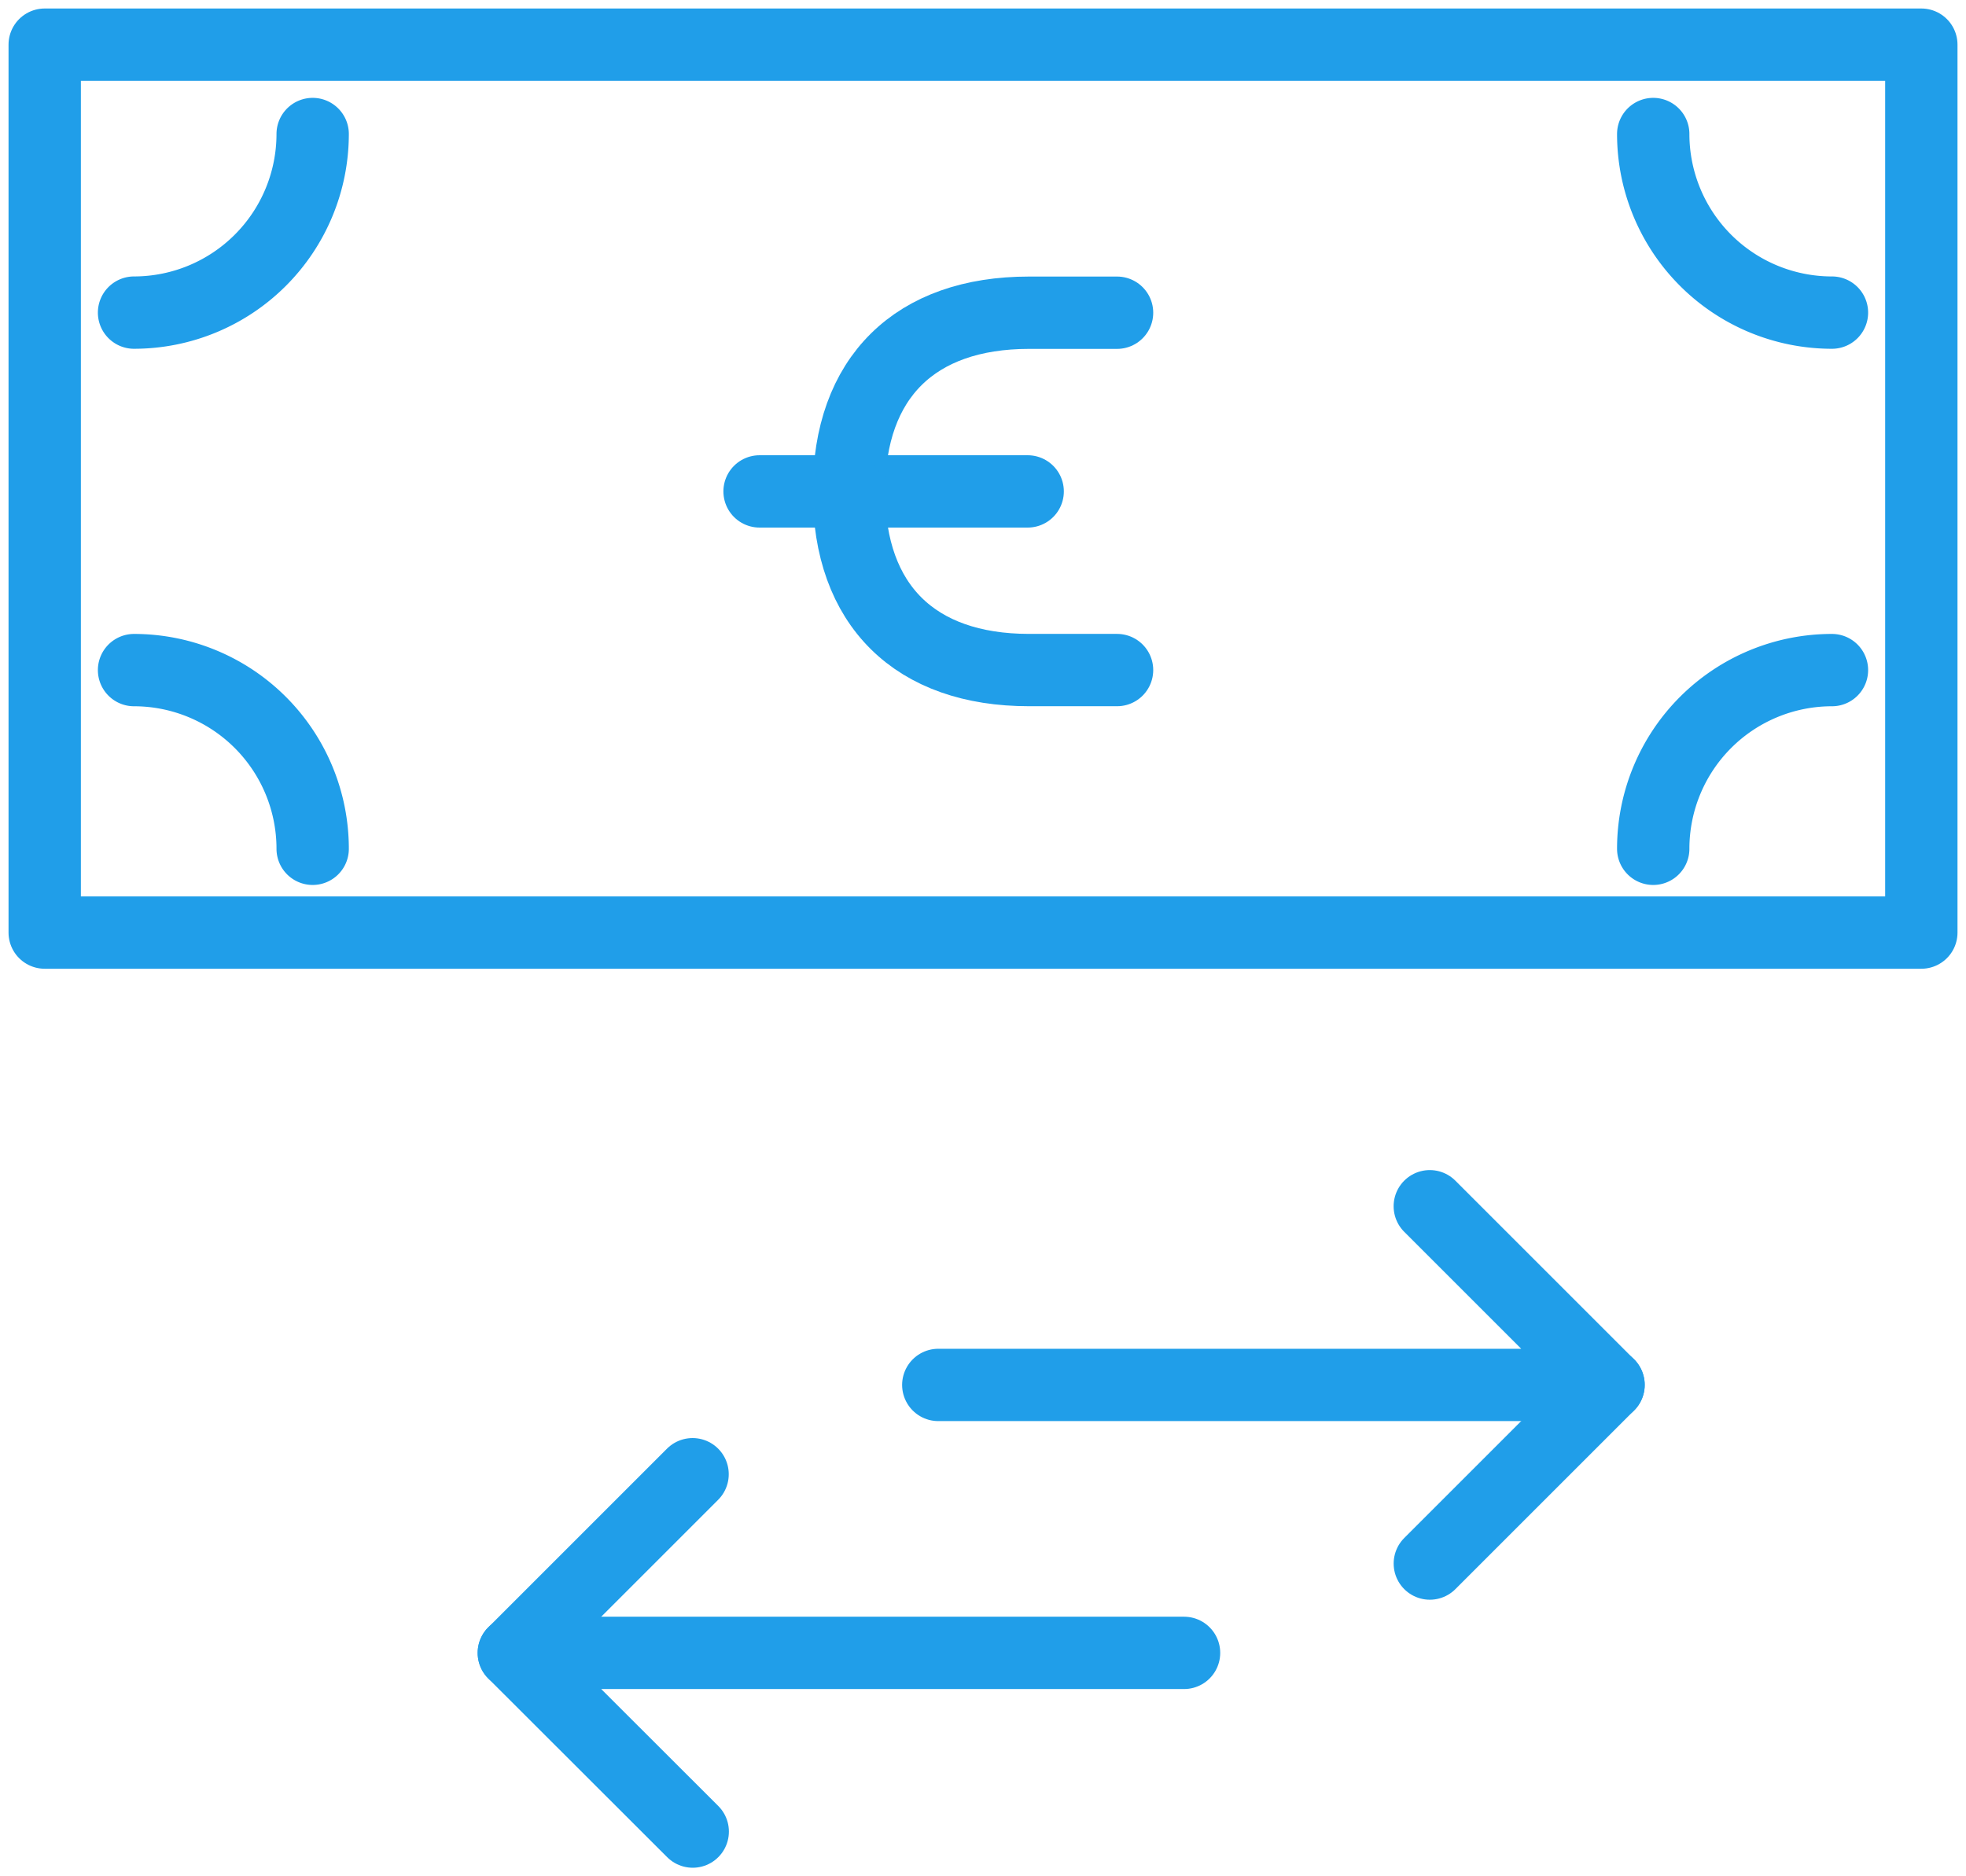
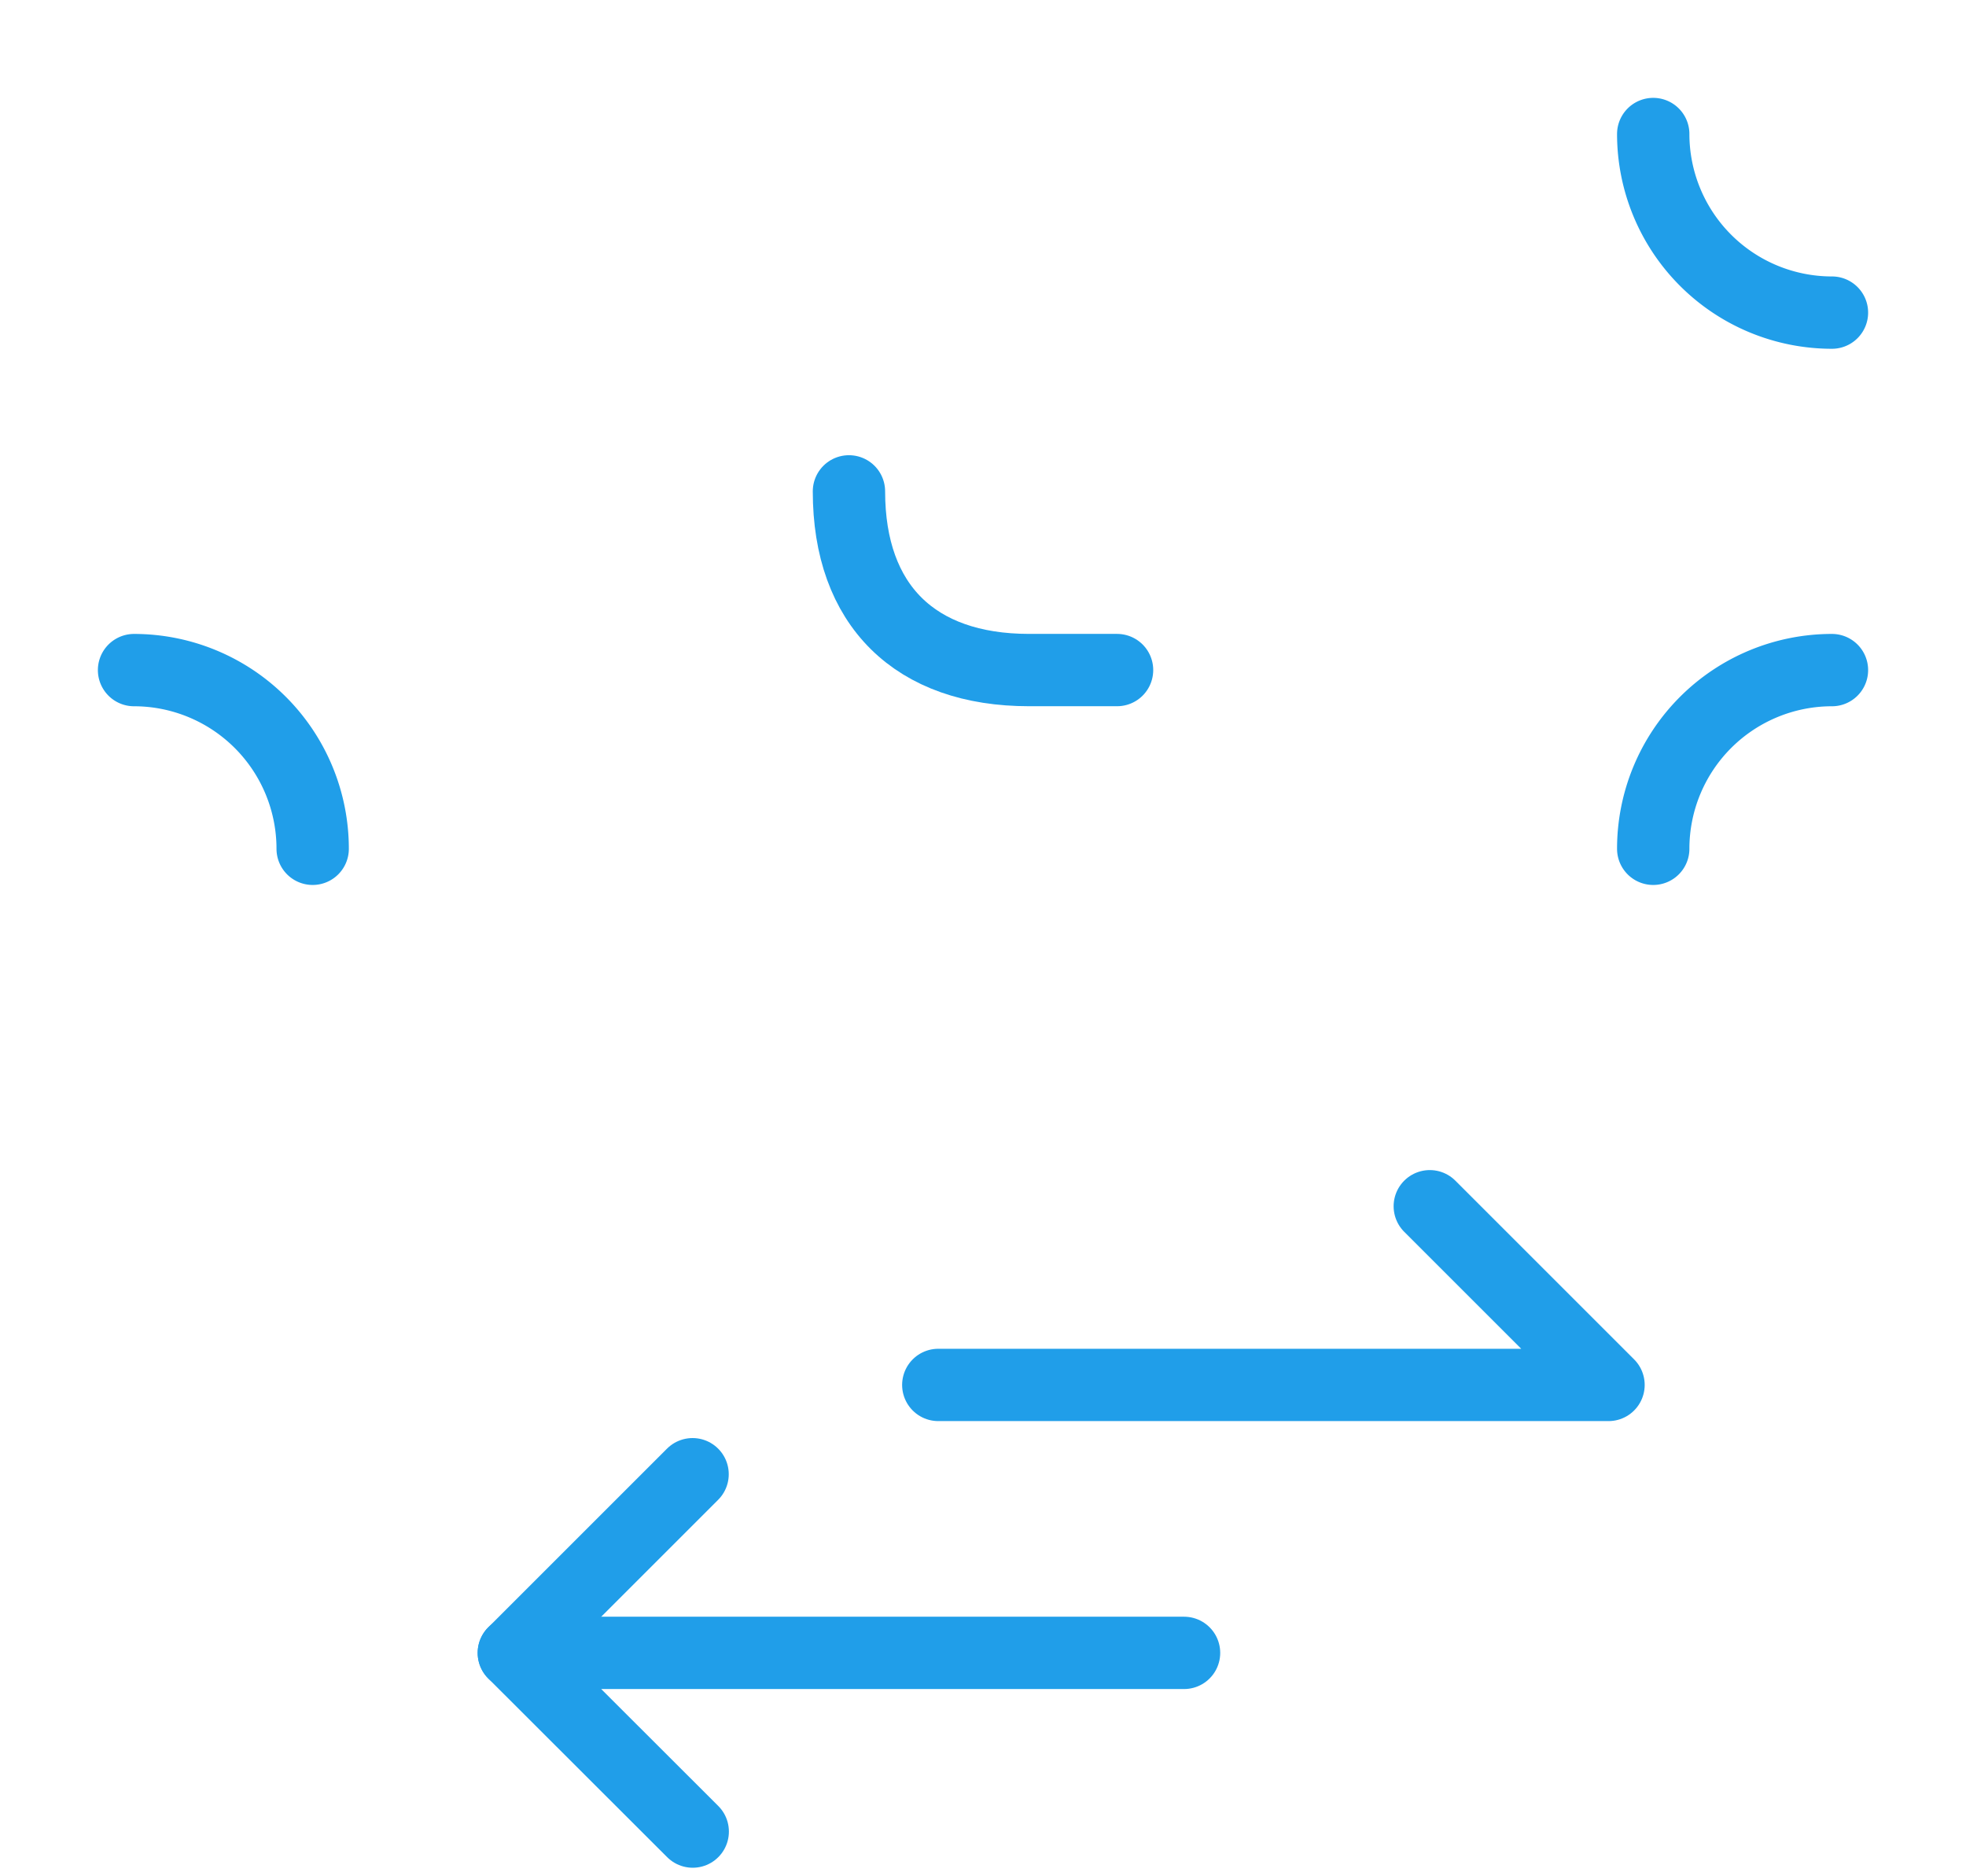
<svg xmlns="http://www.w3.org/2000/svg" data-name="Groupe 106" width="54.352" height="51.881" viewBox="0 0 54.352 51.881">
  <defs>
    <clipPath id="xp0jijxg3a">
      <path data-name="Rectangle 61" style="stroke:#707070;fill:none;stroke-width:2px" d="M0 0h54.352v51.881H0z" />
    </clipPath>
  </defs>
  <path data-name="Tracé 137" d="M50.133 69.4h18.529l-4.941-4.941" transform="translate(-24.193 -31.105)" style="stroke:#209ee9;stroke-linecap:round;stroke-linejoin:round;fill:none;stroke-width:2px" />
-   <path data-name="Ligne 46" transform="translate(39.529 38.293)" style="stroke:#209ee9;stroke-linecap:round;stroke-linejoin:round;fill:none;stroke-width:2px" d="M4.941 0 0 4.941" />
  <g data-name="Groupe 101">
    <g data-name="Groupe 100" style="clip-path:url(#xp0jijxg3a)">
      <path data-name="Tracé 138" d="M45.983 88.329H27.454L32.4 93.27" transform="translate(-13.249 -42.625)" style="stroke:#209ee9;stroke-linecap:round;stroke-linejoin:round;fill:none;stroke-width:2px" />
    </g>
  </g>
  <path data-name="Ligne 47" transform="translate(14.206 40.764)" style="stroke:#209ee9;stroke-linecap:round;stroke-linejoin:round;fill:none;stroke-width:2px" d="M0 4.941 4.941 0" />
  <g data-name="Groupe 103">
    <g data-name="Groupe 102" style="clip-path:url(#xp0jijxg3a)">
-       <path data-name="Rectangle 62" transform="translate(1.236 1.235)" style="stroke:#209ee9;stroke-linecap:round;stroke-linejoin:round;fill:none;stroke-width:2px" d="M0 0h51.881v24.552H0z" />
-     </g>
+       </g>
  </g>
-   <path data-name="Ligne 48" transform="translate(20.999 13.588)" style="stroke:#209ee9;stroke-linecap:round;stroke-linejoin:round;fill:none;stroke-width:2px" d="M7.412 0H0" />
  <g data-name="Groupe 105">
    <g data-name="Groupe 104" style="clip-path:url(#xp0jijxg3a)">
-       <path data-name="Tracé 139" d="M52.77 16.711h-2.433c-3.151 0-4.979 1.79-4.979 4.941" transform="translate(-21.888 -8.064)" style="stroke:#209ee9;stroke-linecap:round;stroke-linejoin:round;fill:none;stroke-width:2px" />
-       <path data-name="Tracé 140" d="M12.1 7.162A4.941 4.941 0 0 1 7.162 12.1" transform="translate(-3.456 -3.456)" style="stroke:#209ee9;stroke-linecap:round;stroke-linejoin:round;fill:none;stroke-width:2px" />
      <path data-name="Tracé 141" d="M7.162 35.809A4.941 4.941 0 0 1 12.1 40.75" transform="translate(-3.456 -17.28)" style="stroke:#209ee9;stroke-linecap:round;stroke-linejoin:round;fill:none;stroke-width:2px" />
      <path data-name="Tracé 142" d="M88.33 7.162a4.941 4.941 0 0 0 4.941 4.938" transform="translate(-42.625 -3.456)" style="stroke:#209ee9;stroke-linecap:round;stroke-linejoin:round;fill:none;stroke-width:2px" />
      <path data-name="Tracé 143" d="M93.271 35.809a4.941 4.941 0 0 0-4.941 4.941" transform="translate(-42.625 -17.28)" style="stroke:#209ee9;stroke-linecap:round;stroke-linejoin:round;fill:none;stroke-width:2px" />
      <path data-name="Tracé 144" d="M52.77 31.2h-2.433c-3.151 0-4.979-1.79-4.979-4.941" transform="translate(-21.888 -12.672)" style="stroke:#209ee9;stroke-linecap:round;stroke-linejoin:round;fill:none;stroke-width:2px" />
    </g>
  </g>
</svg>